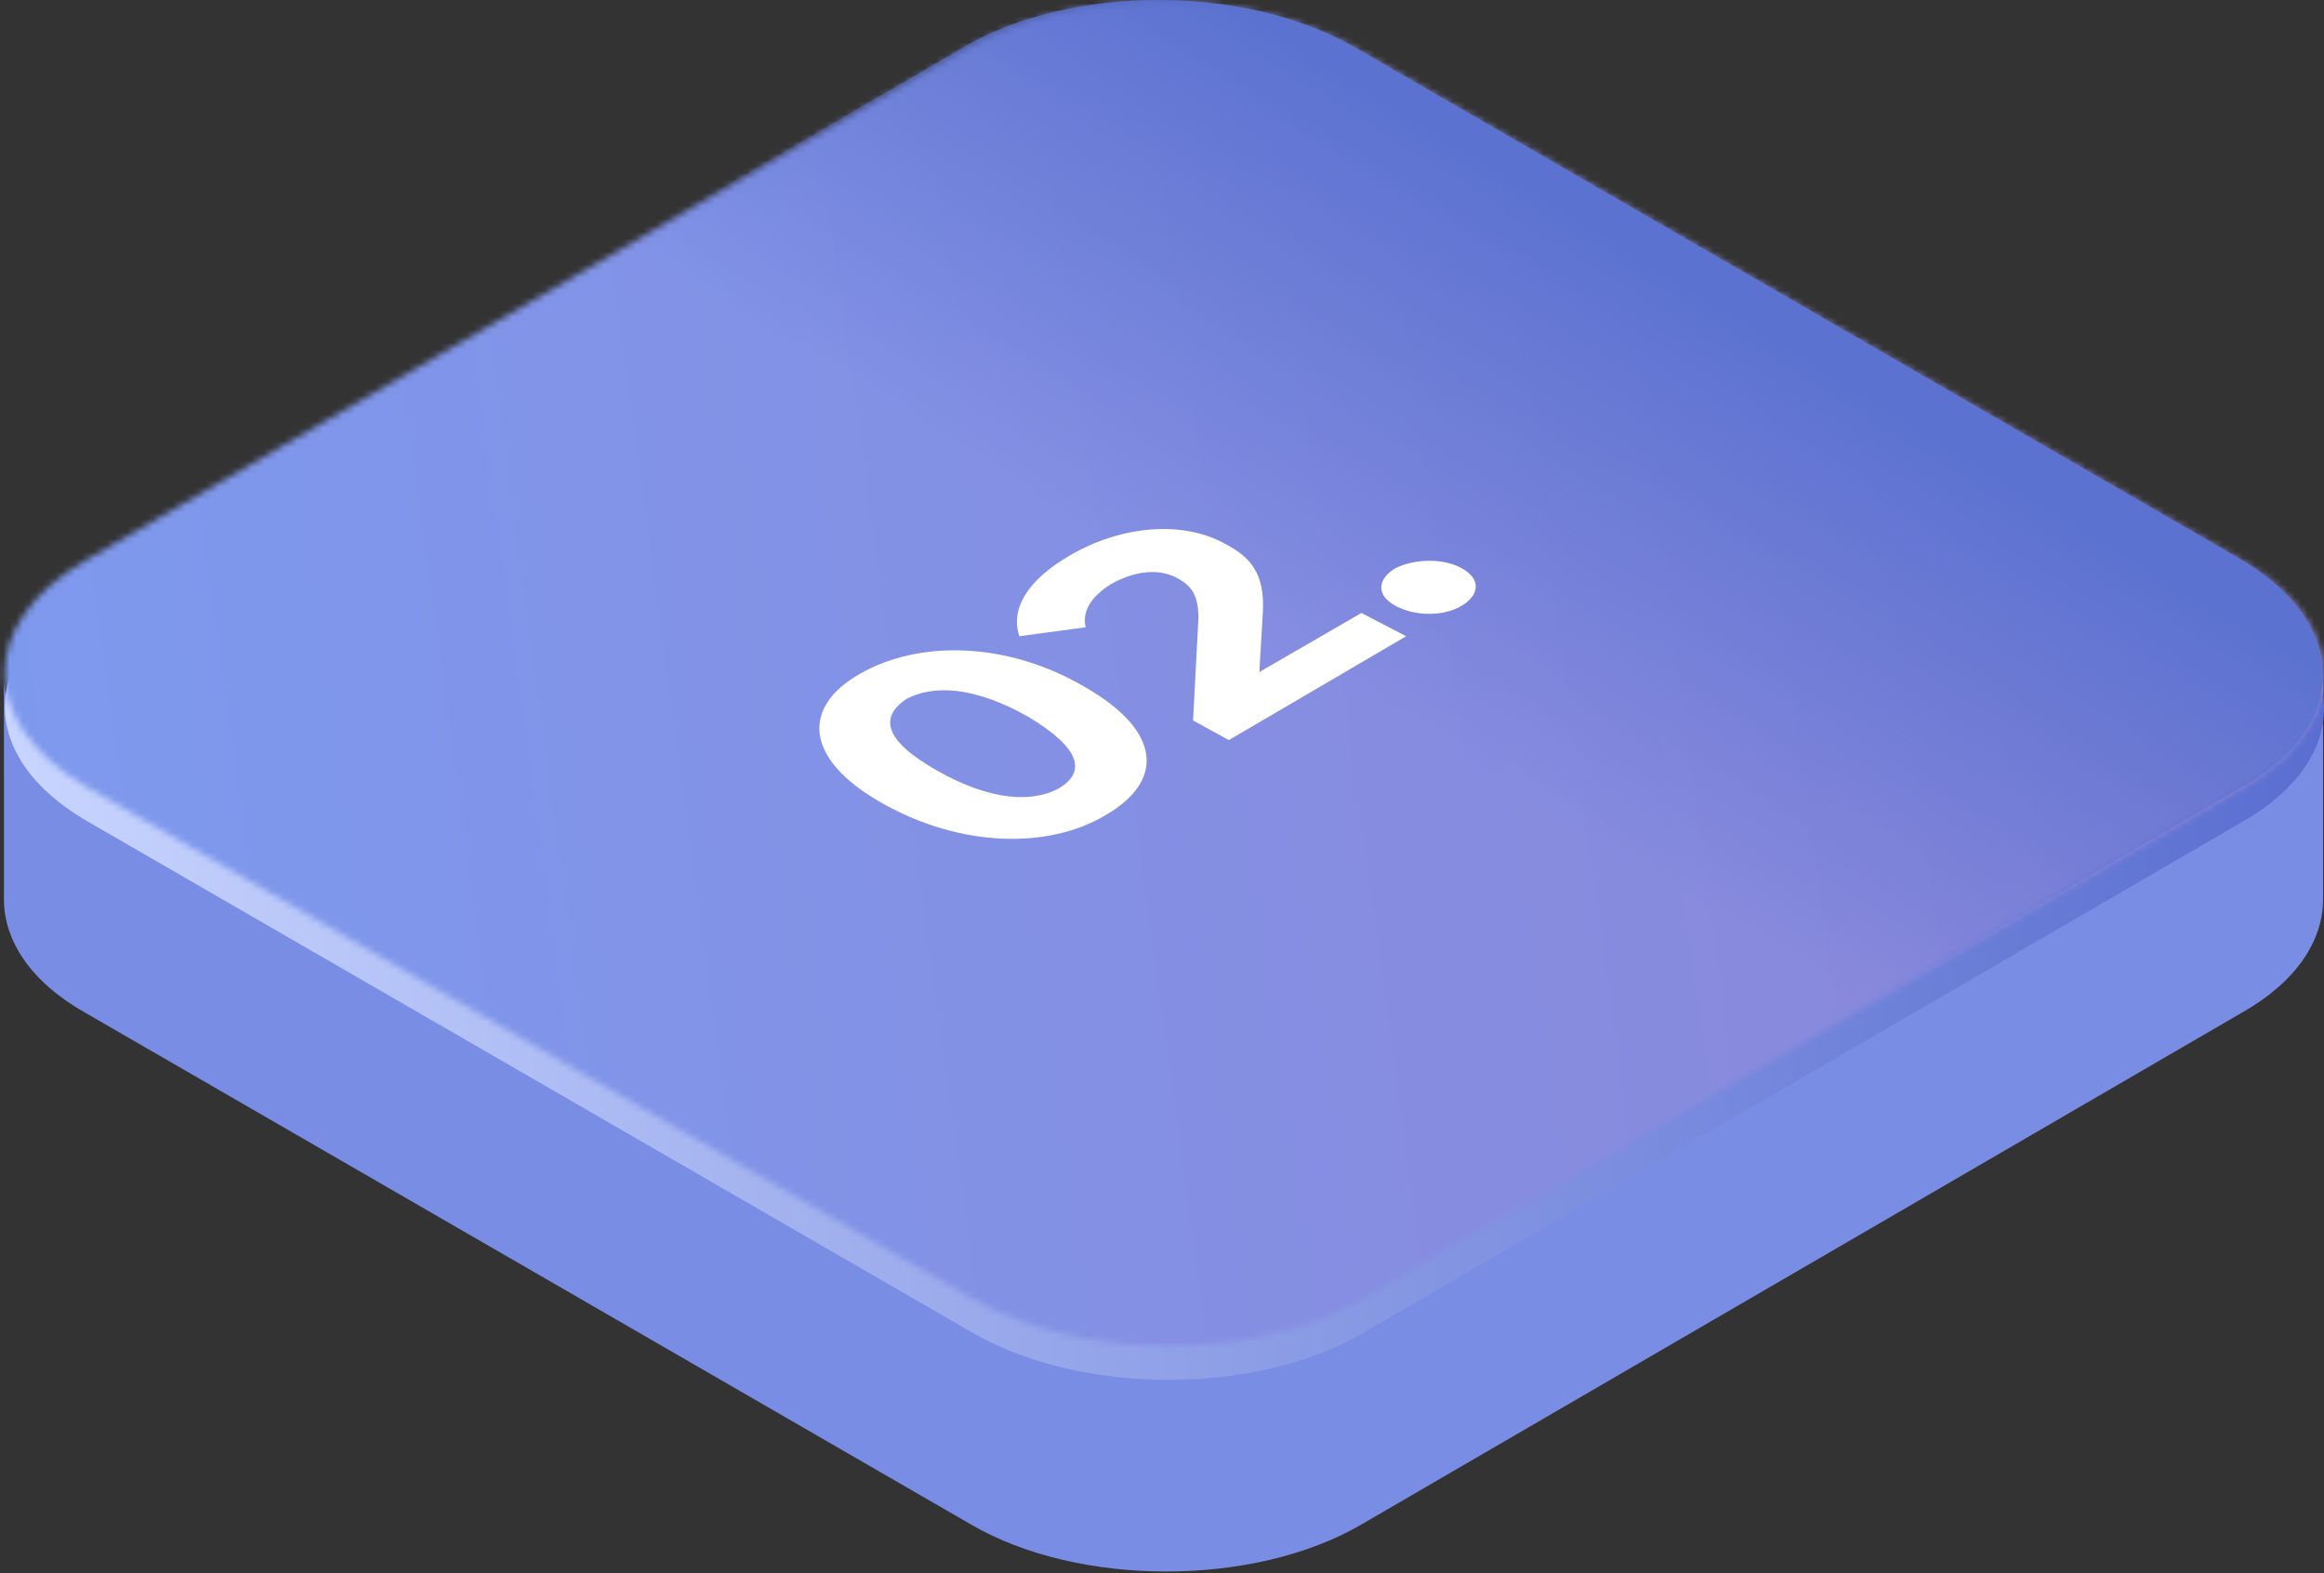
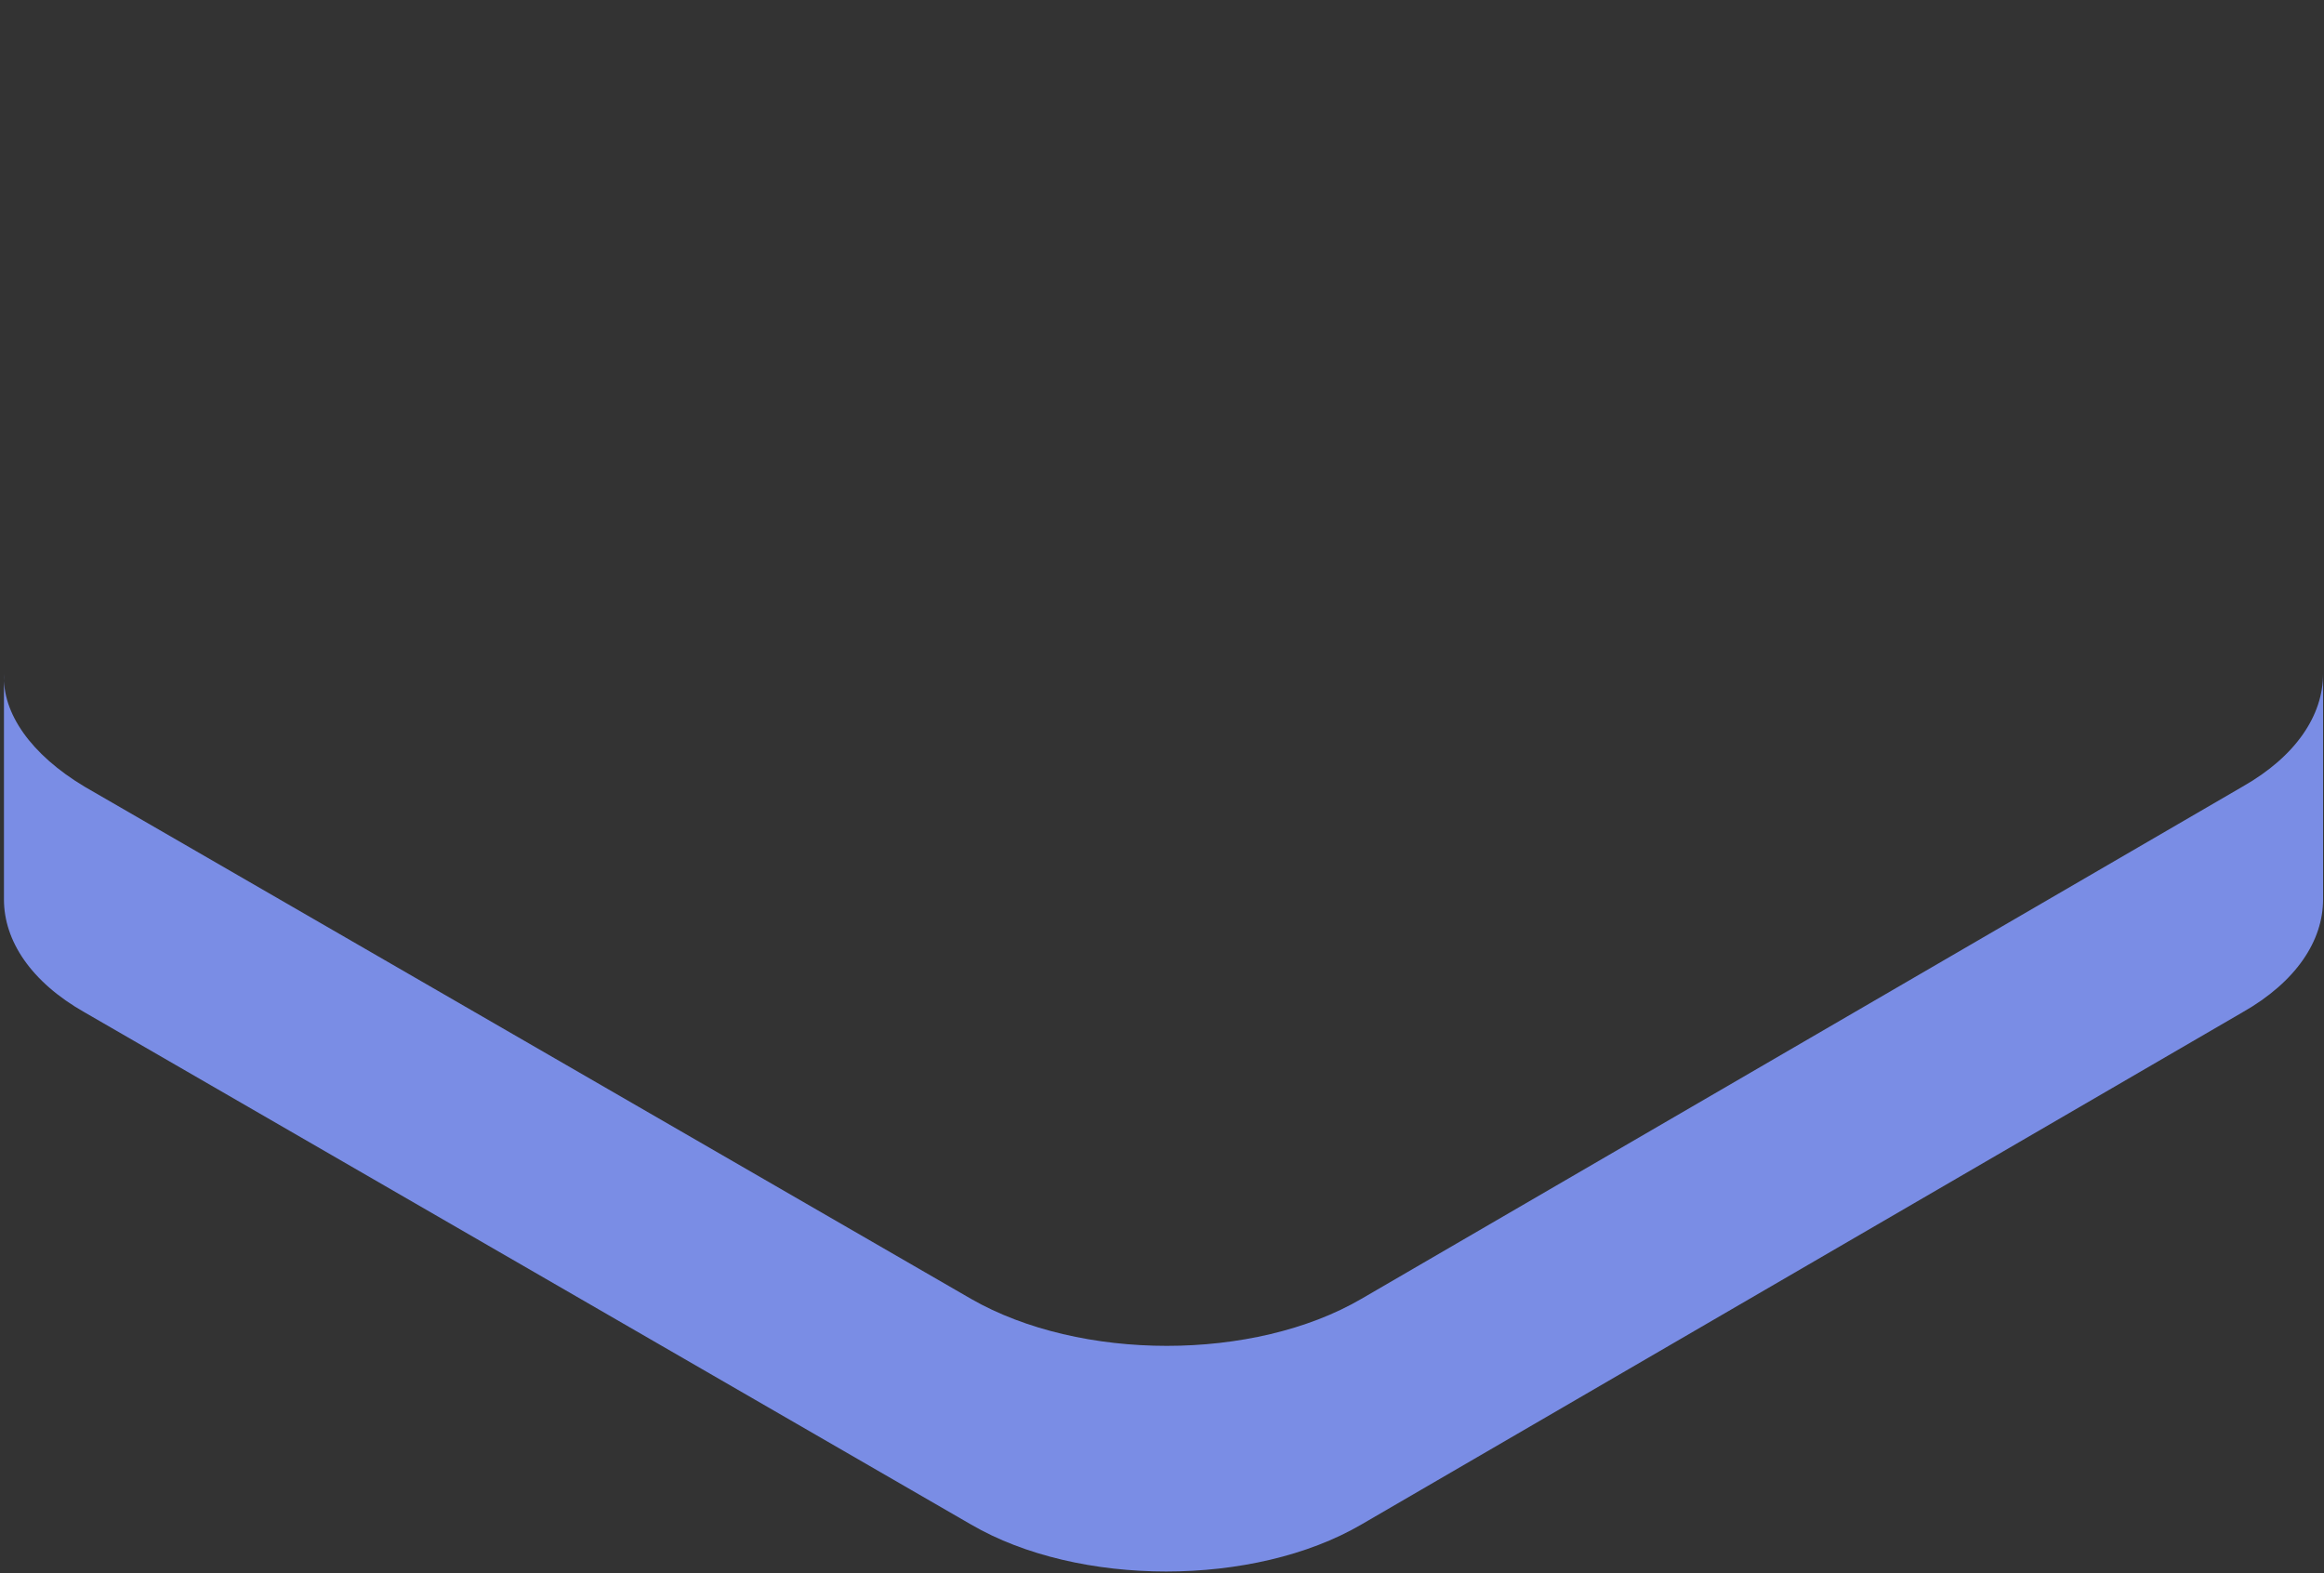
<svg xmlns="http://www.w3.org/2000/svg" fill="none" height="241" width="356">
  <rect width="100%" height="100%" fill="#333333" stroke="none" />
  <linearGradient id="a" gradientUnits="userSpaceOnUse" x1=".632" x2="355.931" y1="108.579" y2="108.579">
    <stop offset="0" stop-color="#c8d5ff" />
    <stop offset="1" stop-color="#596ed0" />
  </linearGradient>
  <linearGradient id="b" gradientUnits="userSpaceOnUse" x1="178.281" x2="178.281" y1="2.157" y2="205.923">
    <stop offset="0" stop-color="#f9ec31" />
    <stop offset="1" stop-color="#8cc63f" />
  </linearGradient>
  <linearGradient id="c" gradientUnits="userSpaceOnUse" x1="1067" x2="-237.438" y1="-486" y2="-309.424">
    <stop offset="0" stop-color="#b06ab3" />
    <stop offset=".495" stop-color="#917dcf" />
    <stop offset="1" stop-color="#76a4f9" />
  </linearGradient>
  <linearGradient id="d" gradientUnits="userSpaceOnUse" x1="246.22" x2="196.413" y1="33.897" y2="115.272">
    <stop offset="0" stop-color="#5b72d0" />
    <stop offset=".1" stop-color="#5b72d0" stop-opacity=".884" />
    <stop offset=".238" stop-color="#5b72d0" stop-opacity=".724" />
    <stop offset=".4" stop-color="#5b72d0" stop-opacity=".537" />
    <stop offset=".579" stop-color="#5b72d0" stop-opacity=".33" />
    <stop offset=".769" stop-color="#5b72d0" stop-opacity=".11" />
    <stop offset=".864" stop-color="#5b72d0" stop-opacity="0" />
  </linearGradient>
  <mask id="e" height="207" maskUnits="userSpaceOnUse" width="356" x="0" y="0">
-     <path d="m343.513 85.933c16.46 9.6 16.734 24.962.275 34.563l-134.969 78.452c-16.459 9.601-43.069 9.601-59.803 0l-135.791-78.452c-16.46-9.601-16.734-24.962-.274-34.563l134.967-78.452c16.459-9.6 43.069-9.6 59.803 0l135.791 78.452z" fill="url(#b)" />
-   </mask>
+     </mask>
  <path d="m343.513 120.496-134.968 78.452c-16.459 9.601-43.069 9.601-59.803 0l-135.791-78.452c-8.231-4.937-12.621-11.247-12.345-17.281v34.562c0 6.31 4.115 12.619 12.345 17.282l135.791 78.452c16.46 9.601 43.344 9.601 59.803 0l134.968-78.452c8.23-4.663 12.345-10.972 12.345-17.282v-34.562c0 6.309-4.115 12.618-12.345 17.281z" fill="#7a8de5" />
-   <path d="m343.513 91.145c16.46 9.601 16.734 24.962.275 34.563l-134.969 78.452c-16.459 9.601-43.069 9.601-59.803 0l-135.791-78.452c-16.46-9.601-16.734-24.962-.274-34.563l134.968-78.452c16.46-9.601 43.069-9.601 59.803 0z" fill="url(#a)" />
  <g mask="url(#e)">
-     <rect fill="url(#c)" height="889" rx="4" width="1208" x="-141" y="-486" />
-   </g>
-   <path d="m343.514 120.496-60.901 35.386a53.738 53.738 0 0 1 -13.442-5.761l-182.975-105.608c-.275-.275-.823-.549-1.097-.823l62.546-36.483c16.459-9.601 43.069-9.601 59.803 0l135.791 78.452c16.734 9.875 16.734 25.511.275 34.837z" fill="url(#d)" />
-   <path d="m223.907 87.03c3.018 1.646 2.744 4.115 0 5.76-2.743 1.647-7.132 1.647-10.15 0-3.017-1.645-2.743-4.114 0-5.76 2.744-1.371 7.133-1.645 10.15 0zm-8.504 10.424-27.158 15.91-5.487-3.017.823-15.636c0-3.566-1.097-4.937-3.017-6.035-2.743-1.645-6.584-1.371-10.425.823-3.017 1.92-4.389 4.115-3.84 6.584l-10.15 1.371c-1.372-4.114 1.097-8.503 7.681-12.344 7.955-4.663 17.557-5.486 24.141-1.645 3.566 1.92 5.761 4.388 5.486 10.149l-.548 9.326 15.636-9.052zm-49.378 7.681c12.07 6.857 12.344 14.538 3.292 19.75-8.779 5.212-22.221 4.938-34.291-1.92s-12.07-14.813-3.292-19.75c9.053-5.212 22.495-4.938 34.291 1.92zm-22.495 12.892c8.23 4.663 14.539 4.938 18.654 2.743 4.115-2.468 3.566-6.034-4.663-10.972-8.23-4.663-14.54-4.938-18.655-2.743-4.114 2.743-3.566 6.309 4.664 10.972z" fill="#fff" />
+     </g>
</svg>